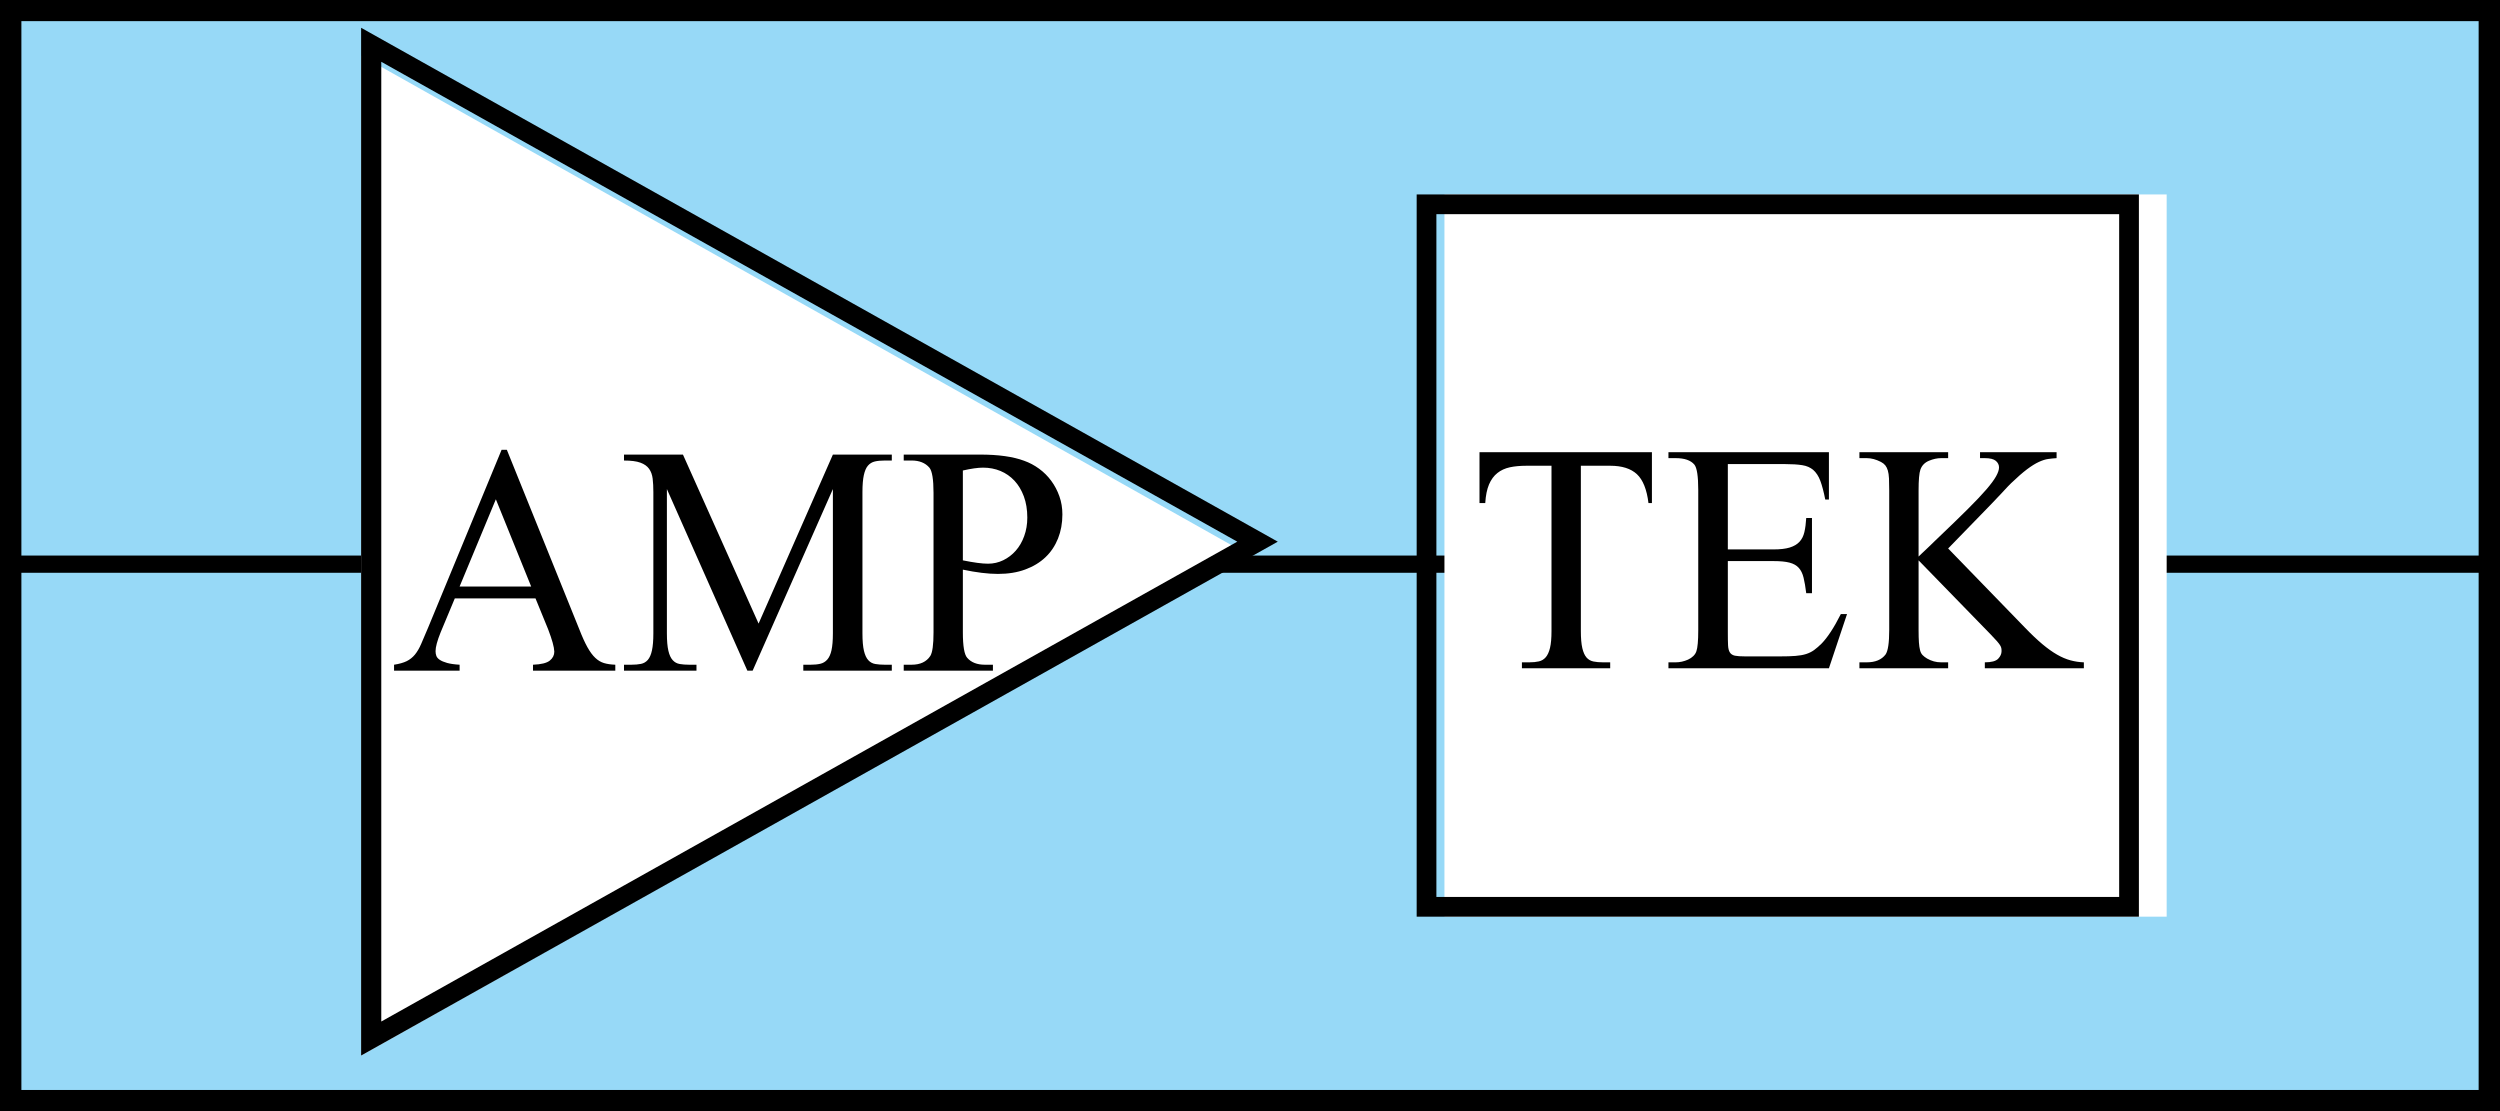
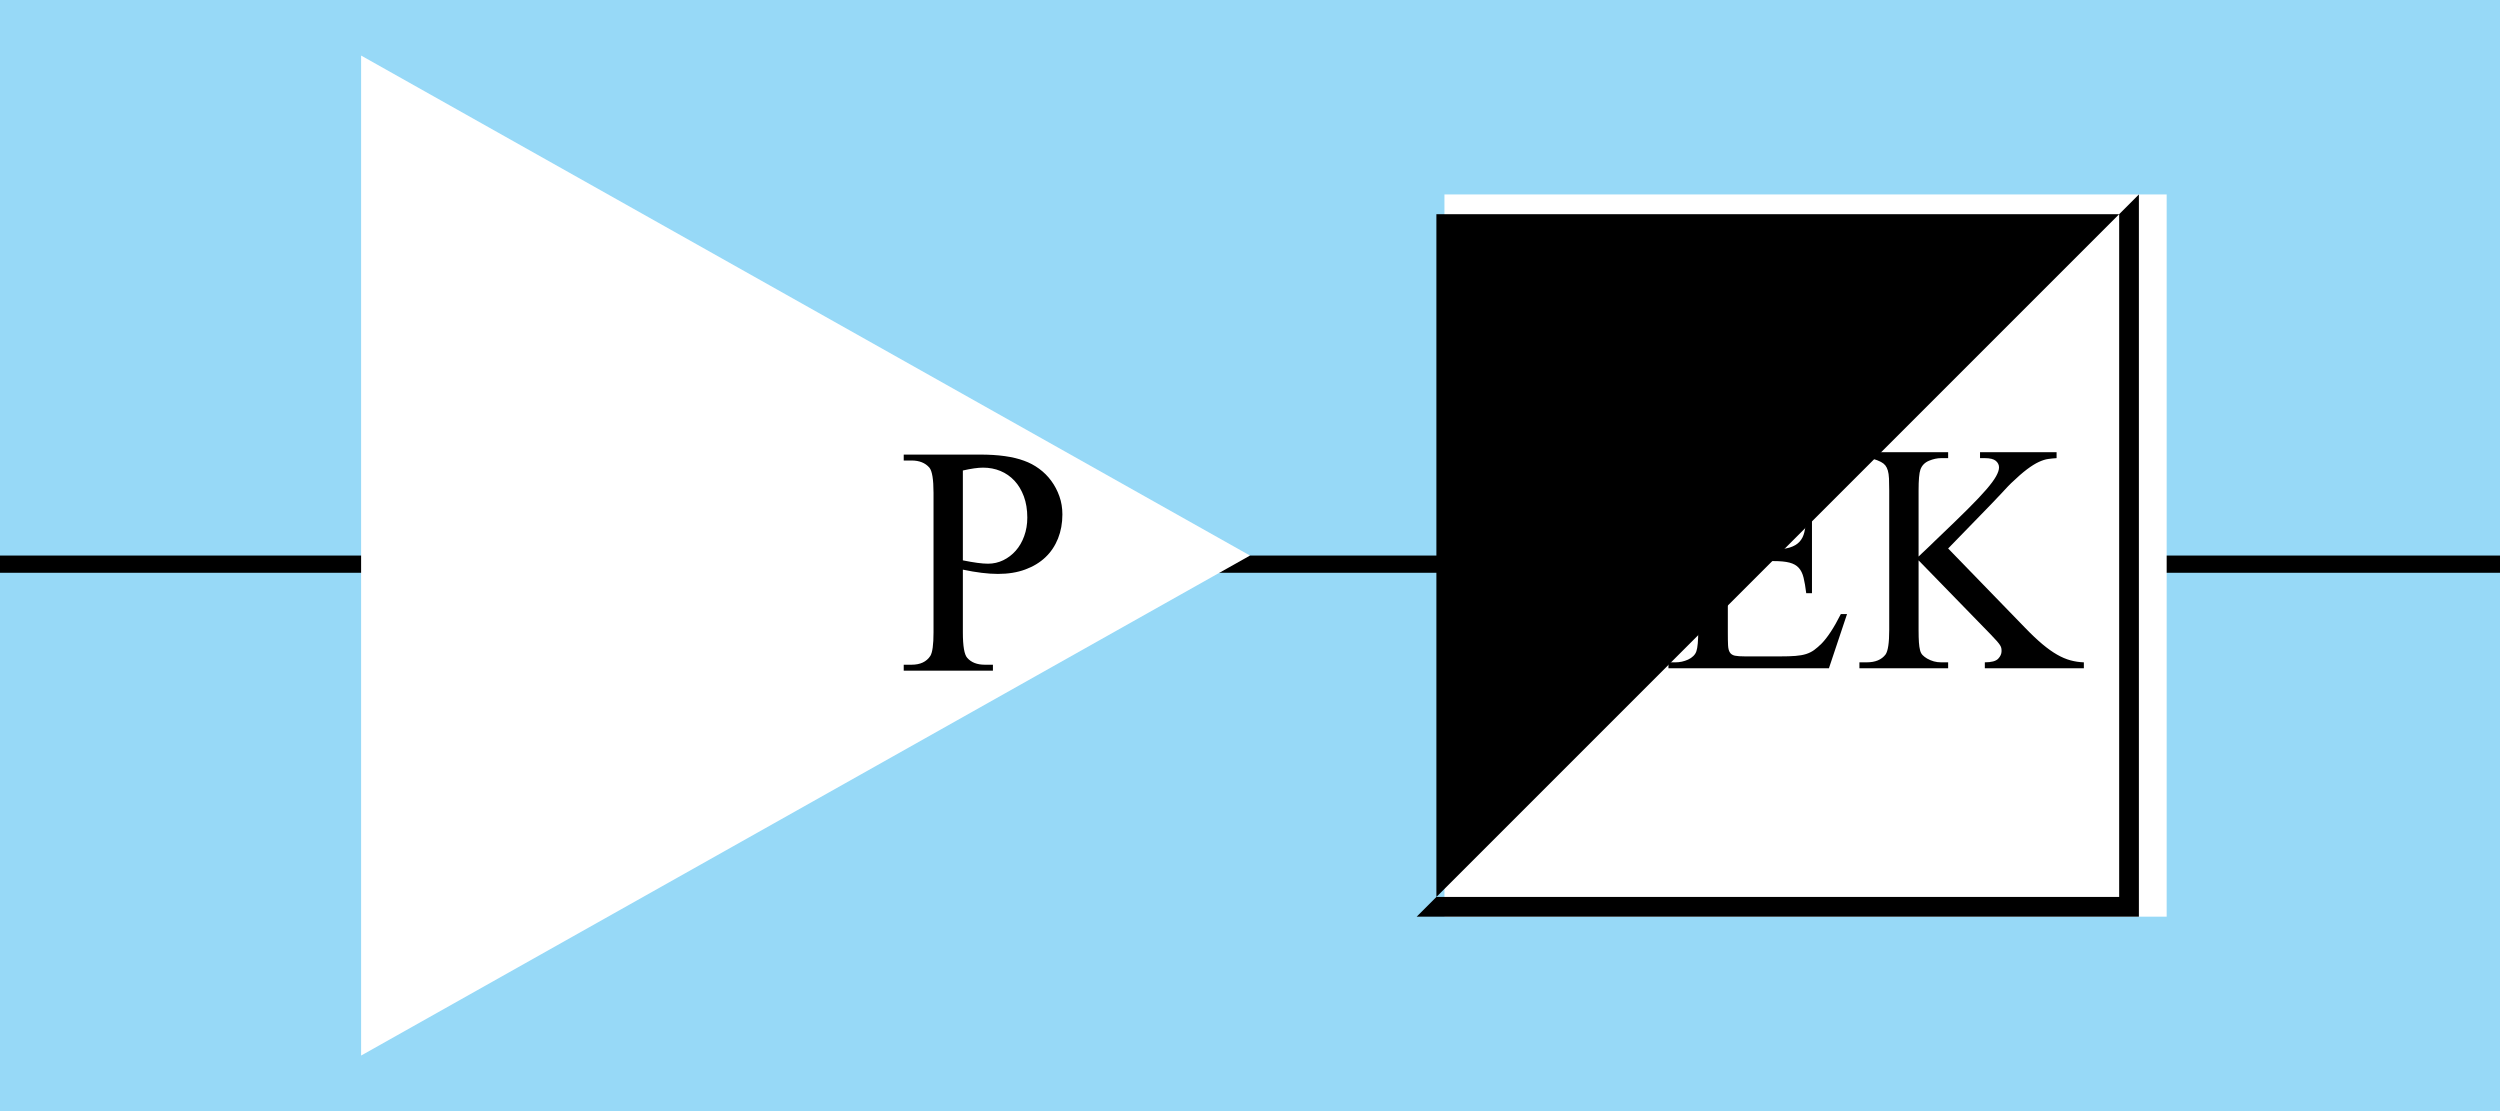
<svg xmlns="http://www.w3.org/2000/svg" width="90px" height="40px" viewBox="0 0 90 40" version="1.1">
  <title>logo-AMPTEK</title>
  <desc>Created with Sketch.</desc>
  <defs />
  <g id="Page-1" stroke="none" stroke-width="1" fill="none" fill-rule="evenodd">
    <g id="Artboard-2" transform="translate(-727, -292)">
      <g id="logo-AMPTEK" transform="translate(667, 277)">
        <g id="Page-1" transform="translate(60, 15)">
          <polygon id="Fill-1" fill="#97D9F7" points="0 40 90 40 90 0 0 0" />
-           <path d="M0,40 L90,40 L90,0 L0,0 L0,40 Z M0.77,39.239 L89.231,39.239 L89.231,0.761 L0.77,0.761 L0.77,39.239 Z" id="Fill-2" fill="#000000" />
          <polygon id="Fill-3" fill="#000000" points="0 20.62 90 20.62 90 20 0 20" />
          <polygon id="Fill-4" fill="#FFFFFF" points="52 33 78 33 78 7 52 7" />
-           <path d="M51.71,32.29 L76.29,32.29 L76.29,7.71 L51.71,7.71 L51.71,32.29 Z M51,33 L77,33 L77,7 L51,7 L51,33 Z" id="Fill-5" fill="#000000" />
+           <path d="M51.71,32.29 L76.29,32.29 L76.29,7.71 L51.71,7.71 L51.71,32.29 Z M51,33 L77,33 L77,7 L51,33 Z" id="Fill-5" fill="#000000" />
          <polygon id="Fill-6" fill="#FFFFFF" points="13 38 13 2 45 20" />
-           <path d="M13.726,2.225 L13.726,36.775 L44.542,19.5 L13.726,2.225 Z M13,38 L13,1 L46,19.5 L13,38 Z" id="Fill-7" fill="#000000" />
          <g id="Group-20" transform="translate(14, 16)" fill="#000000">
-             <path d="M5.122,5.114 L3.851,1.974 L2.546,5.114 L5.122,5.114 Z M5.278,5.542 L2.373,5.542 L1.862,6.766 C1.74,7.069 1.68,7.294 1.68,7.442 C1.68,7.505 1.69,7.562 1.709,7.613 C1.728,7.665 1.769,7.712 1.833,7.755 C1.896,7.797 1.984,7.834 2.097,7.866 C2.21,7.897 2.359,7.919 2.546,7.93 L2.546,8.144 L0.186,8.144 L0.186,7.93 C0.373,7.901 0.524,7.858 0.64,7.802 C0.755,7.745 0.854,7.666 0.937,7.566 C1.019,7.466 1.095,7.337 1.164,7.177 C1.233,7.017 1.317,6.821 1.416,6.586 L4.057,0.194 L4.247,0.194 L6.855,6.655 C6.959,6.923 7.057,7.138 7.148,7.301 C7.239,7.464 7.332,7.591 7.429,7.682 C7.525,7.773 7.629,7.836 7.742,7.87 C7.855,7.904 7.991,7.924 8.151,7.93 L8.151,8.144 L5.188,8.144 L5.188,7.93 C5.485,7.919 5.687,7.868 5.794,7.78 C5.902,7.692 5.955,7.585 5.955,7.459 C5.95,7.294 5.875,7.026 5.733,6.655 L5.278,5.542 Z" id="Fill-8" />
-             <path d="M12.905,8.144 L10.008,1.606 L10.008,6.8 C10.008,7.069 10.026,7.278 10.062,7.429 C10.097,7.581 10.15,7.693 10.219,7.767 C10.287,7.842 10.371,7.887 10.47,7.904 C10.569,7.921 10.682,7.93 10.809,7.93 L11.073,7.93 L11.073,8.144 L8.464,8.144 L8.464,7.93 L8.728,7.93 C8.861,7.93 8.976,7.92 9.075,7.9 C9.174,7.88 9.257,7.831 9.323,7.755 C9.389,7.677 9.439,7.563 9.471,7.412 C9.504,7.261 9.521,7.057 9.521,6.8 L9.521,1.717 C9.521,1.534 9.513,1.373 9.496,1.233 C9.48,1.094 9.437,0.975 9.368,0.878 C9.299,0.781 9.195,0.707 9.055,0.656 C8.914,0.604 8.717,0.579 8.464,0.579 L8.464,0.365 L10.586,0.365 L13.309,6.449 L15.984,0.365 L18.105,0.365 L18.105,0.579 L17.849,0.579 C17.711,0.579 17.593,0.59 17.494,0.613 C17.395,0.636 17.313,0.686 17.246,0.763 C17.18,0.839 17.131,0.954 17.098,1.105 C17.065,1.256 17.048,1.46 17.048,1.717 L17.048,6.8 C17.048,7.069 17.066,7.278 17.102,7.429 C17.138,7.581 17.19,7.693 17.259,7.767 C17.327,7.842 17.412,7.887 17.51,7.904 C17.609,7.921 17.722,7.93 17.849,7.93 L18.105,7.93 L18.105,8.144 L14.919,8.144 L14.919,7.93 L15.183,7.93 C15.315,7.93 15.431,7.919 15.53,7.896 C15.629,7.873 15.713,7.823 15.781,7.746 C15.85,7.669 15.901,7.556 15.934,7.408 C15.967,7.259 15.984,7.057 15.984,6.8 L15.984,1.606 L13.095,8.144 L12.905,8.144 Z" id="Fill-10" />
            <path d="M20.663,4.173 C20.862,4.213 21.035,4.243 21.184,4.263 C21.332,4.283 21.461,4.293 21.571,4.293 C21.764,4.293 21.945,4.251 22.116,4.169 C22.287,4.086 22.437,3.972 22.566,3.826 C22.695,3.681 22.797,3.505 22.871,3.3 C22.946,3.095 22.983,2.872 22.983,2.633 C22.983,2.347 22.941,2.093 22.859,1.871 C22.776,1.648 22.664,1.46 22.521,1.306 C22.377,1.152 22.209,1.035 22.017,0.955 C21.824,0.875 21.615,0.835 21.39,0.835 C21.203,0.835 20.961,0.87 20.663,0.938 L20.663,4.173 Z M20.663,4.507 L20.663,6.766 C20.663,7.263 20.716,7.568 20.82,7.682 C20.963,7.847 21.175,7.93 21.456,7.93 L21.745,7.93 L21.745,8.144 L18.534,8.144 L18.534,7.93 L18.815,7.93 C19.128,7.93 19.354,7.825 19.492,7.613 C19.569,7.488 19.607,7.205 19.607,6.766 L19.607,1.743 C19.607,1.258 19.557,0.955 19.458,0.835 C19.31,0.664 19.096,0.578 18.815,0.578 L18.534,0.578 L18.534,0.365 L21.283,0.365 C21.943,0.365 22.471,0.439 22.867,0.587 C23.06,0.656 23.24,0.751 23.408,0.874 C23.576,0.997 23.722,1.142 23.845,1.31 C23.969,1.479 24.067,1.664 24.138,1.867 C24.21,2.069 24.246,2.288 24.246,2.521 C24.246,2.835 24.193,3.123 24.089,3.386 C23.984,3.648 23.833,3.874 23.635,4.062 C23.437,4.25 23.194,4.397 22.908,4.502 C22.622,4.608 22.295,4.661 21.926,4.661 C21.569,4.661 21.147,4.609 20.663,4.507 Z" id="Fill-12" />
            <path d="M45.469,0.279 L45.469,2.111 L45.345,2.111 C45.285,1.62 45.146,1.273 44.929,1.071 C44.711,0.868 44.391,0.767 43.967,0.767 L42.911,0.767 L42.911,6.715 C42.911,6.977 42.928,7.184 42.964,7.335 C43,7.486 43.051,7.599 43.117,7.673 C43.183,7.747 43.266,7.794 43.365,7.814 C43.464,7.835 43.579,7.844 43.711,7.844 L43.967,7.844 L43.967,8.058 L40.789,8.058 L40.789,7.844 L41.054,7.844 C41.186,7.844 41.301,7.833 41.4,7.81 C41.499,7.787 41.582,7.737 41.648,7.66 C41.714,7.583 41.765,7.471 41.801,7.322 C41.837,7.174 41.854,6.971 41.854,6.715 L41.854,0.767 L40.955,0.767 C40.729,0.767 40.529,0.785 40.356,0.822 C40.183,0.86 40.033,0.928 39.907,1.028 C39.78,1.128 39.68,1.265 39.605,1.439 C39.531,1.613 39.486,1.836 39.469,2.111 L39.262,2.111 L39.262,0.279 L45.469,0.279 Z" id="Fill-14" />
            <path d="M48.202,0.707 L48.202,3.779 L49.844,3.779 C50.086,3.779 50.281,3.757 50.43,3.711 C50.579,3.665 50.695,3.597 50.781,3.505 C50.866,3.414 50.925,3.297 50.958,3.154 C50.991,3.012 51.013,2.844 51.024,2.649 L51.231,2.649 L51.231,5.354 L51.024,5.354 C50.997,5.132 50.965,4.946 50.929,4.798 C50.893,4.65 50.836,4.531 50.756,4.443 C50.676,4.354 50.565,4.291 50.421,4.254 C50.279,4.217 50.086,4.199 49.844,4.199 L48.202,4.199 L48.202,6.766 C48.202,6.96 48.204,7.114 48.21,7.228 C48.215,7.343 48.237,7.429 48.276,7.489 C48.314,7.549 48.375,7.587 48.457,7.605 C48.54,7.622 48.661,7.63 48.821,7.63 L50.092,7.63 C50.306,7.63 50.488,7.625 50.636,7.613 C50.785,7.602 50.913,7.579 51.02,7.545 C51.127,7.511 51.222,7.463 51.305,7.404 C51.387,7.344 51.475,7.268 51.569,7.177 C51.789,6.954 52.023,6.598 52.27,6.107 L52.493,6.107 L51.841,8.058 L46.064,8.058 L46.064,7.844 L46.328,7.844 C46.399,7.844 46.473,7.836 46.55,7.819 C46.628,7.801 46.701,7.777 46.77,7.746 C46.838,7.715 46.9,7.673 46.955,7.622 C47.01,7.57 47.049,7.511 47.071,7.442 C47.114,7.317 47.137,7.066 47.137,6.689 L47.137,1.64 C47.137,1.143 47.09,0.838 46.996,0.724 C46.864,0.57 46.641,0.493 46.328,0.493 L46.064,0.493 L46.064,0.279 L51.841,0.279 L51.841,1.982 L51.709,1.982 C51.654,1.703 51.595,1.479 51.532,1.31 C51.469,1.142 51.384,1.013 51.28,0.921 C51.175,0.83 51.042,0.771 50.88,0.746 C50.717,0.72 50.51,0.707 50.257,0.707 L48.202,0.707 Z" id="Fill-16" />
            <path d="M56.133,3.745 L58.898,6.595 C59.129,6.835 59.339,7.033 59.526,7.19 C59.713,7.346 59.889,7.472 60.054,7.566 C60.219,7.661 60.38,7.729 60.537,7.772 C60.693,7.814 60.854,7.839 61.019,7.844 L61.019,8.058 L57.454,8.058 L57.454,7.844 C57.69,7.844 57.85,7.801 57.933,7.716 C58.015,7.63 58.056,7.539 58.056,7.442 C58.056,7.402 58.054,7.367 58.048,7.335 C58.043,7.304 58.027,7.268 58.003,7.228 C57.978,7.188 57.938,7.137 57.883,7.074 C57.828,7.012 57.754,6.932 57.66,6.835 L55.069,4.173 L55.069,6.681 C55.069,6.863 55.073,7.012 55.081,7.126 C55.089,7.239 55.103,7.334 55.122,7.408 C55.141,7.482 55.171,7.54 55.213,7.583 C55.254,7.626 55.308,7.667 55.374,7.707 C55.534,7.799 55.701,7.844 55.877,7.844 L56.133,7.844 L56.133,8.058 L52.939,8.058 L52.939,7.844 L53.203,7.844 C53.511,7.844 53.737,7.75 53.88,7.562 C53.968,7.436 54.012,7.143 54.012,6.681 L54.012,1.657 C54.012,1.486 54.009,1.342 54.004,1.225 C53.998,1.108 53.984,1.012 53.962,0.938 C53.94,0.864 53.91,0.802 53.872,0.754 C53.833,0.706 53.781,0.664 53.715,0.63 C53.539,0.539 53.368,0.493 53.203,0.493 L52.939,0.493 L52.939,0.279 L56.133,0.279 L56.133,0.493 L55.877,0.493 C55.74,0.493 55.595,0.524 55.444,0.587 C55.293,0.65 55.189,0.755 55.135,0.904 C55.091,1.029 55.069,1.28 55.069,1.657 L55.069,4.036 C55.074,4.03 55.111,3.995 55.18,3.929 C55.249,3.864 55.326,3.791 55.411,3.711 C55.496,3.631 55.579,3.551 55.659,3.471 C55.738,3.391 55.795,3.337 55.828,3.309 C56.229,2.927 56.568,2.598 56.843,2.324 C57.118,2.05 57.338,1.818 57.503,1.627 C57.668,1.436 57.787,1.276 57.858,1.148 C57.93,1.019 57.965,0.913 57.965,0.827 C57.965,0.736 57.927,0.657 57.85,0.591 C57.773,0.526 57.641,0.493 57.454,0.493 L57.281,0.493 L57.281,0.279 L60.037,0.279 L60.037,0.493 C59.938,0.499 59.838,0.509 59.736,0.523 C59.634,0.537 59.521,0.573 59.398,0.63 C59.274,0.687 59.132,0.775 58.972,0.895 C58.813,1.015 58.623,1.181 58.403,1.392 C58.359,1.432 58.246,1.55 58.065,1.747 C57.883,1.943 57.622,2.216 57.281,2.564 L56.133,3.745 Z" id="Fill-18" />
          </g>
        </g>
        <rect id="Rectangle-11" x="0" y="0" width="210" height="70" />
      </g>
    </g>
  </g>
</svg>